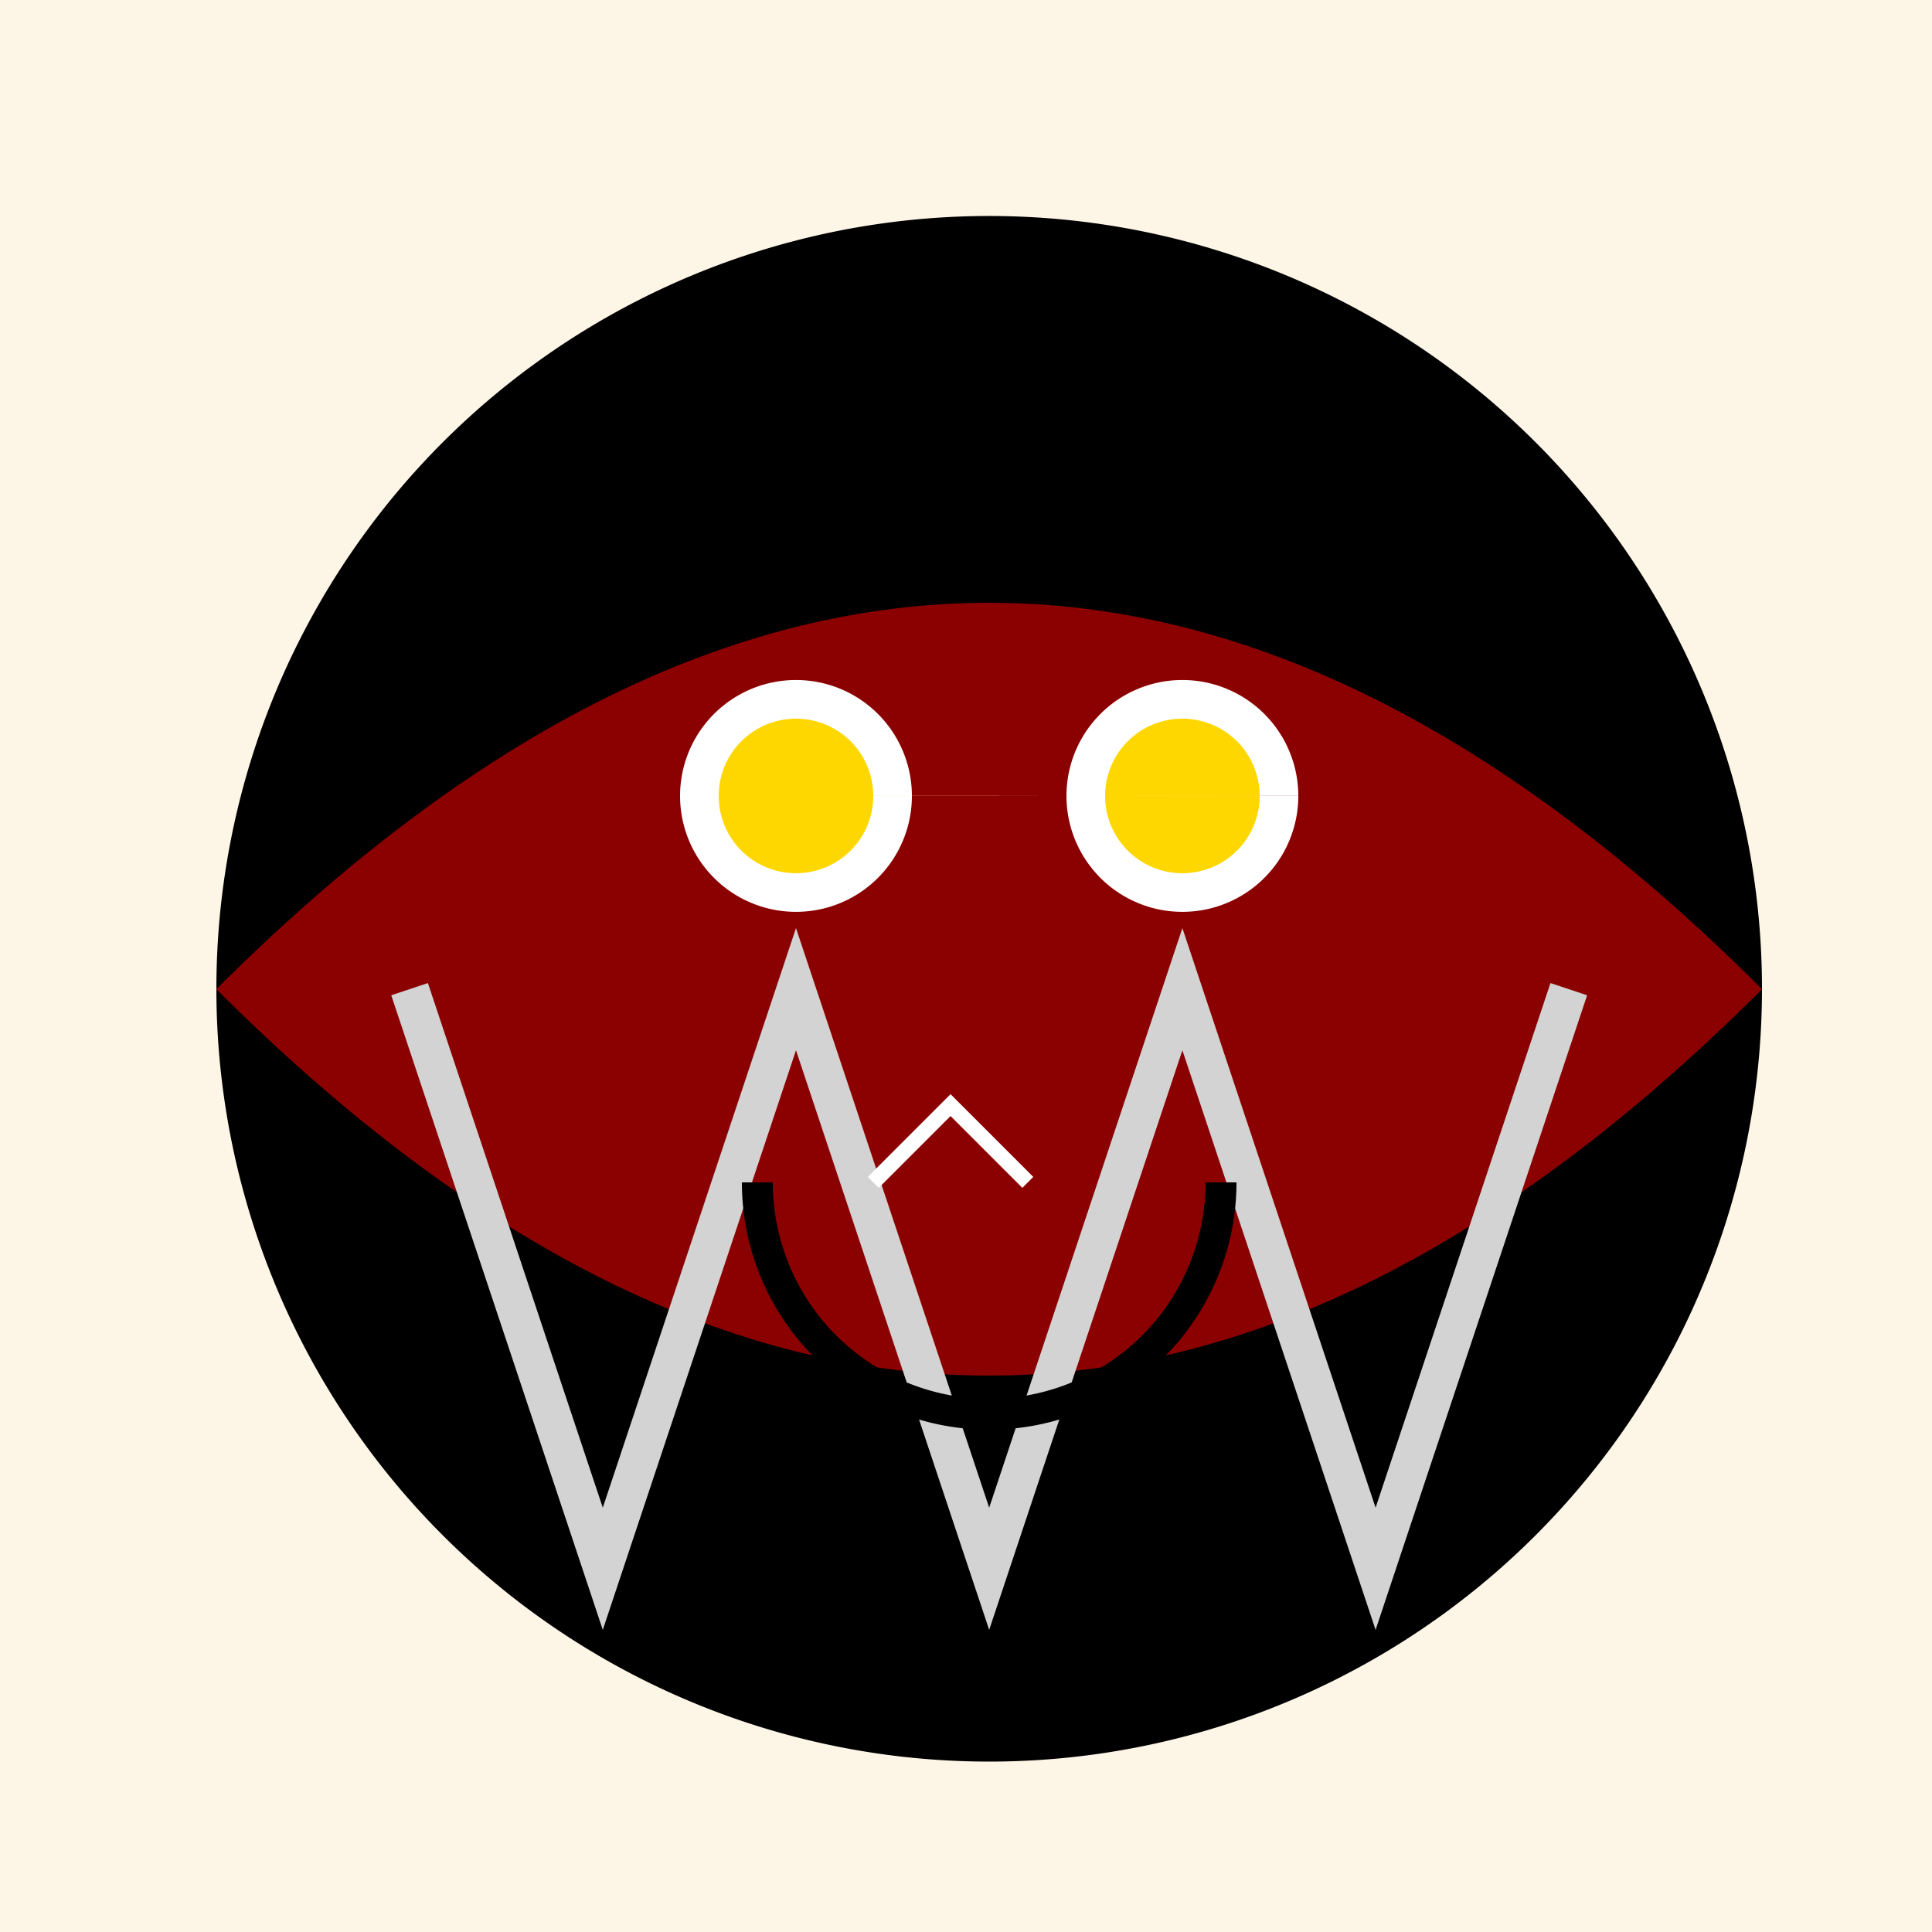
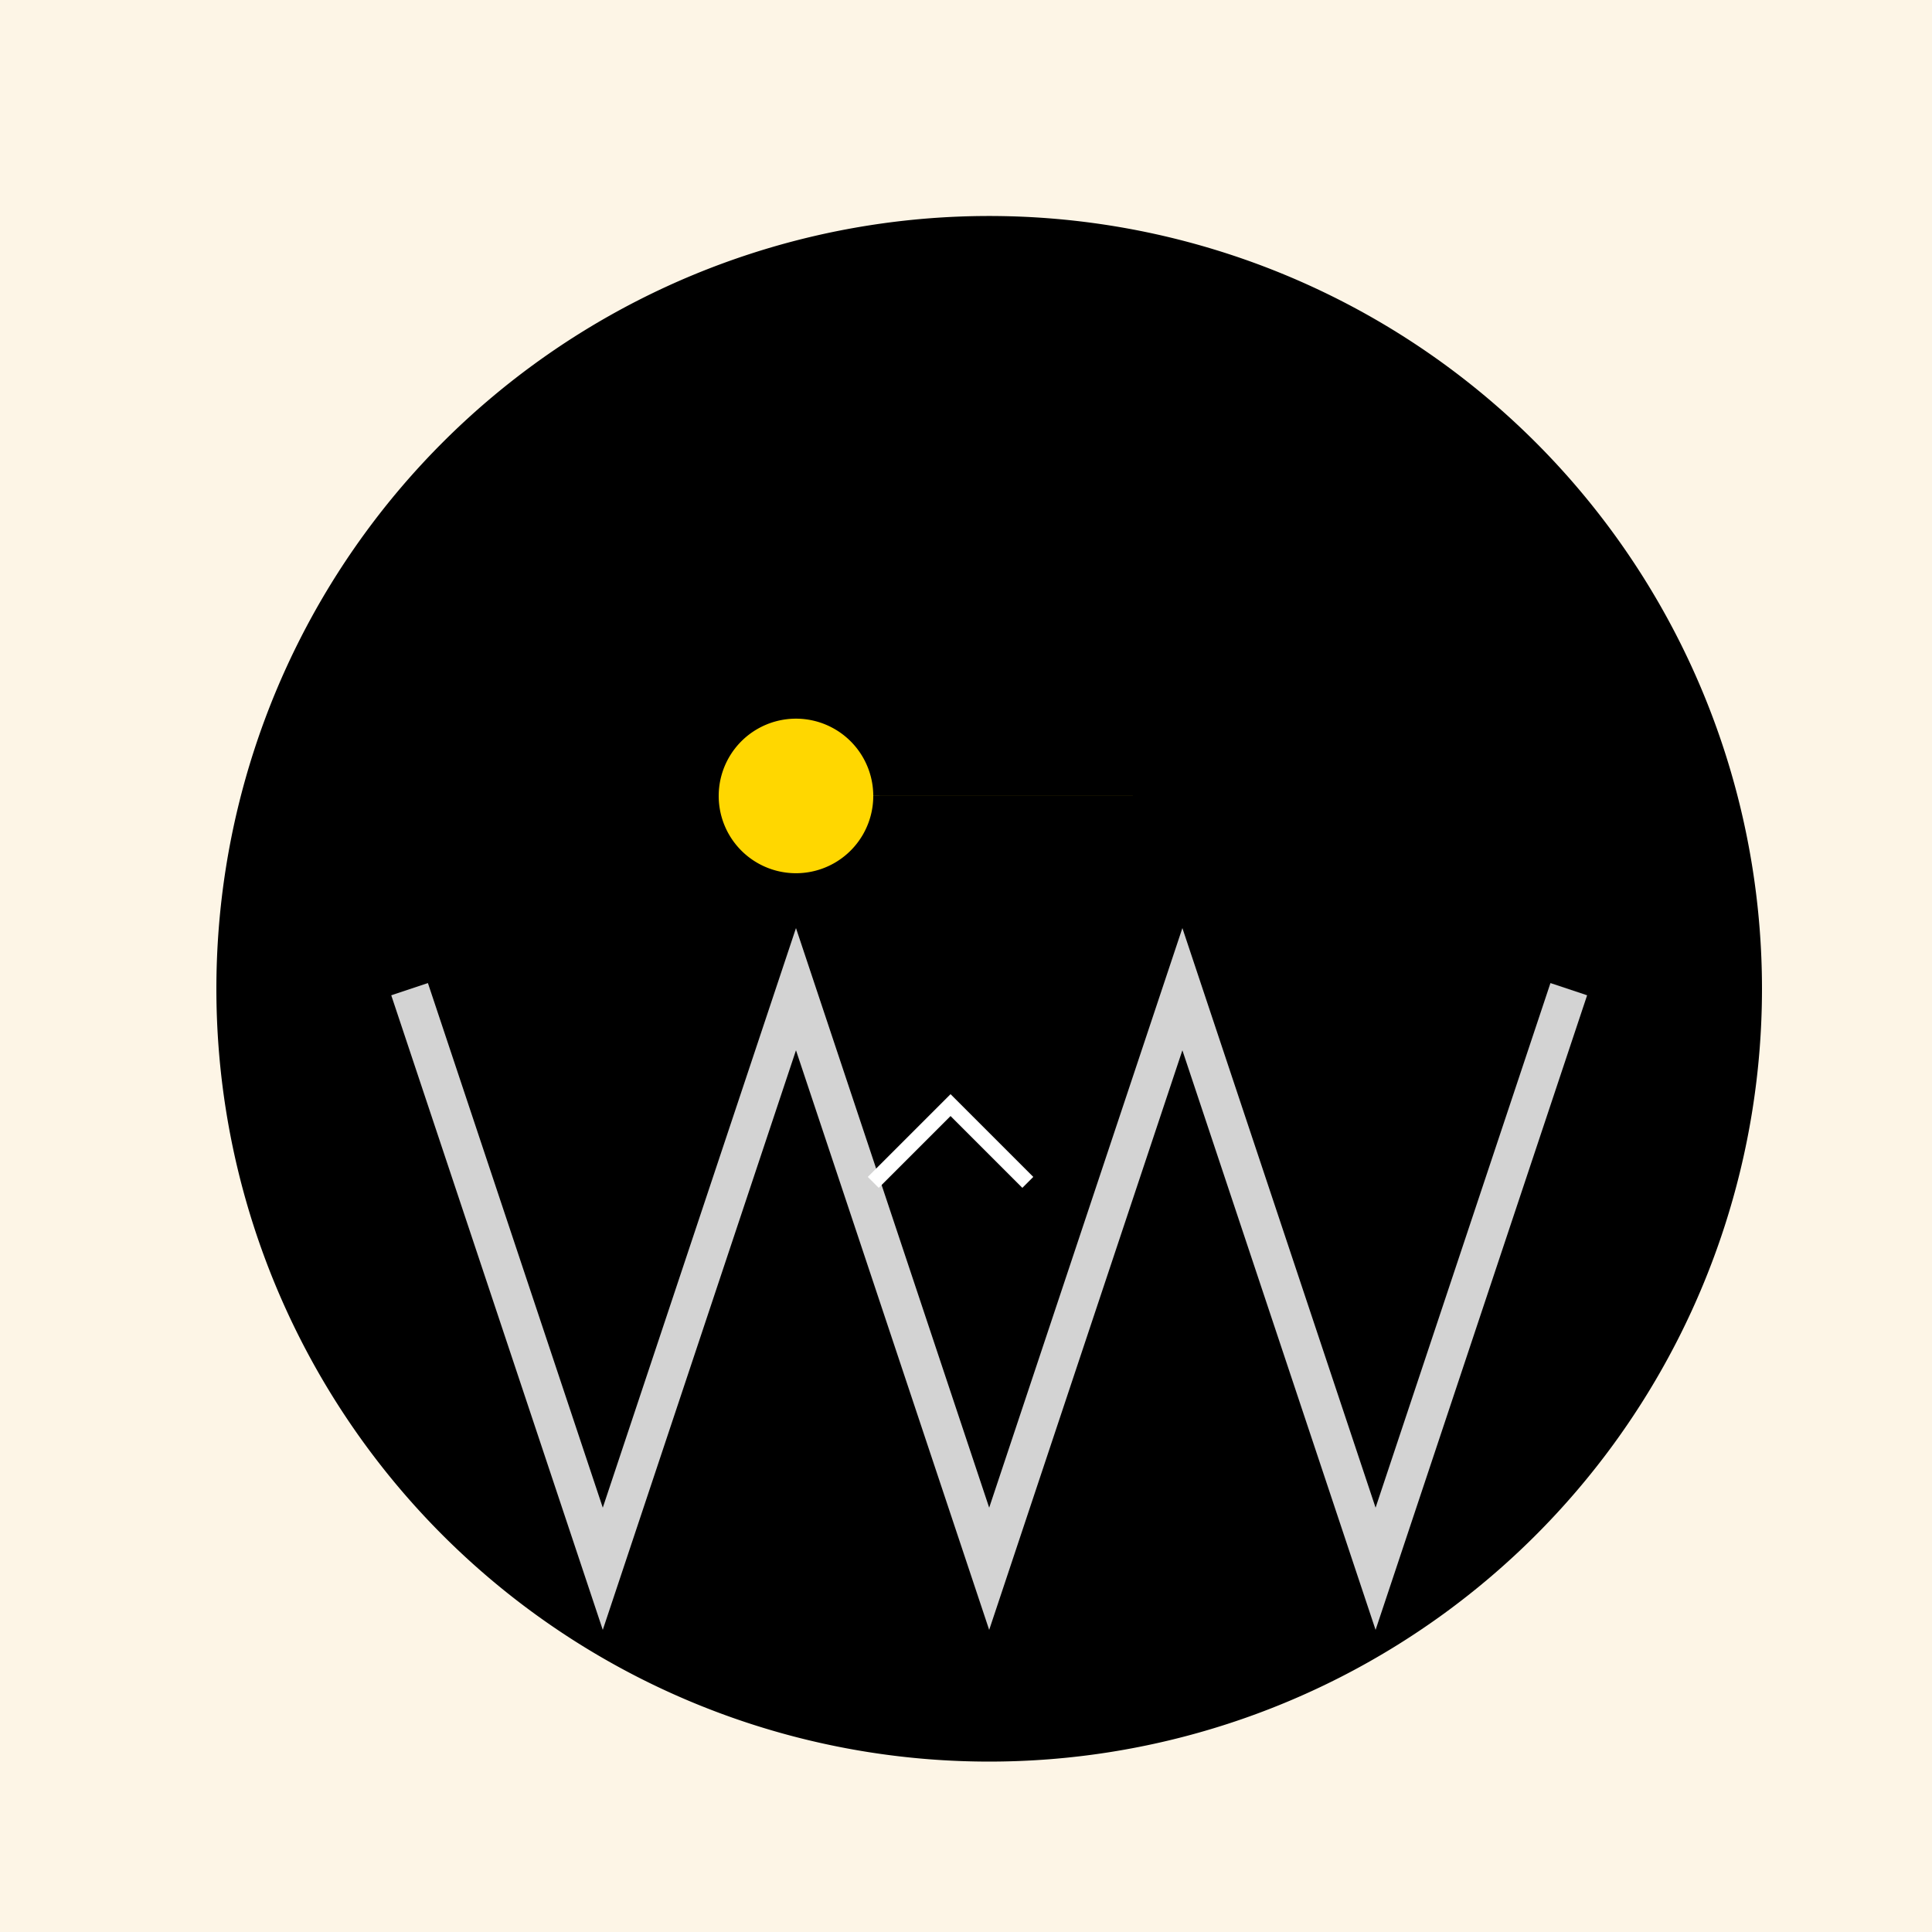
<svg xmlns="http://www.w3.org/2000/svg" width="500" height="500">
  <defs />
  <g>
    <rect fill="#FDF5E6" stroke="none" x="0" y="0" width="512" height="512" />
    <path fill="#000000" stroke="none" paint-order="stroke fill markers" d=" M 456 256 A 200 200 0 1 1 456 255.8" />
-     <path fill="#8B0000" stroke="none" paint-order="stroke fill markers" d=" M 56 256 Q 256 56 456 256 Q 256 456 56 256 Z" />
-     <path fill="#FFFFFF" stroke="none" paint-order="stroke fill markers" d=" M 236 206 A 30 30 0 1 1 236 205.97 L 336 206 A 30 30 0 1 1 336 205.97" />
    <path fill="none" stroke="#D3D3D3" paint-order="fill stroke markers" d=" M 106 256 L 156 406 L 206 256 L 256 406 L 306 256 L 356 406 L 406 256" stroke-miterlimit="10" stroke-width="10" stroke-dasharray="" />
-     <path fill="none" stroke="#000000" paint-order="fill stroke markers" d=" M 316 306 A 60 60 0 0 1 196 306" stroke-miterlimit="10" stroke-width="8" stroke-dasharray="" />
    <path fill="none" stroke="#FFFFFF" paint-order="fill stroke markers" d=" M 226 306 L 246 286 L 266 306" stroke-miterlimit="10" stroke-width="4" stroke-dasharray="" />
-     <path fill="#FFD700" stroke="none" paint-order="stroke fill markers" d=" M 226 206 A 20 20 0 1 1 226 205.98 L 326 206 A 20 20 0 1 1 326 205.98" />
+     <path fill="#FFD700" stroke="none" paint-order="stroke fill markers" d=" M 226 206 A 20 20 0 1 1 226 205.98 L 326 206 " />
  </g>
</svg>